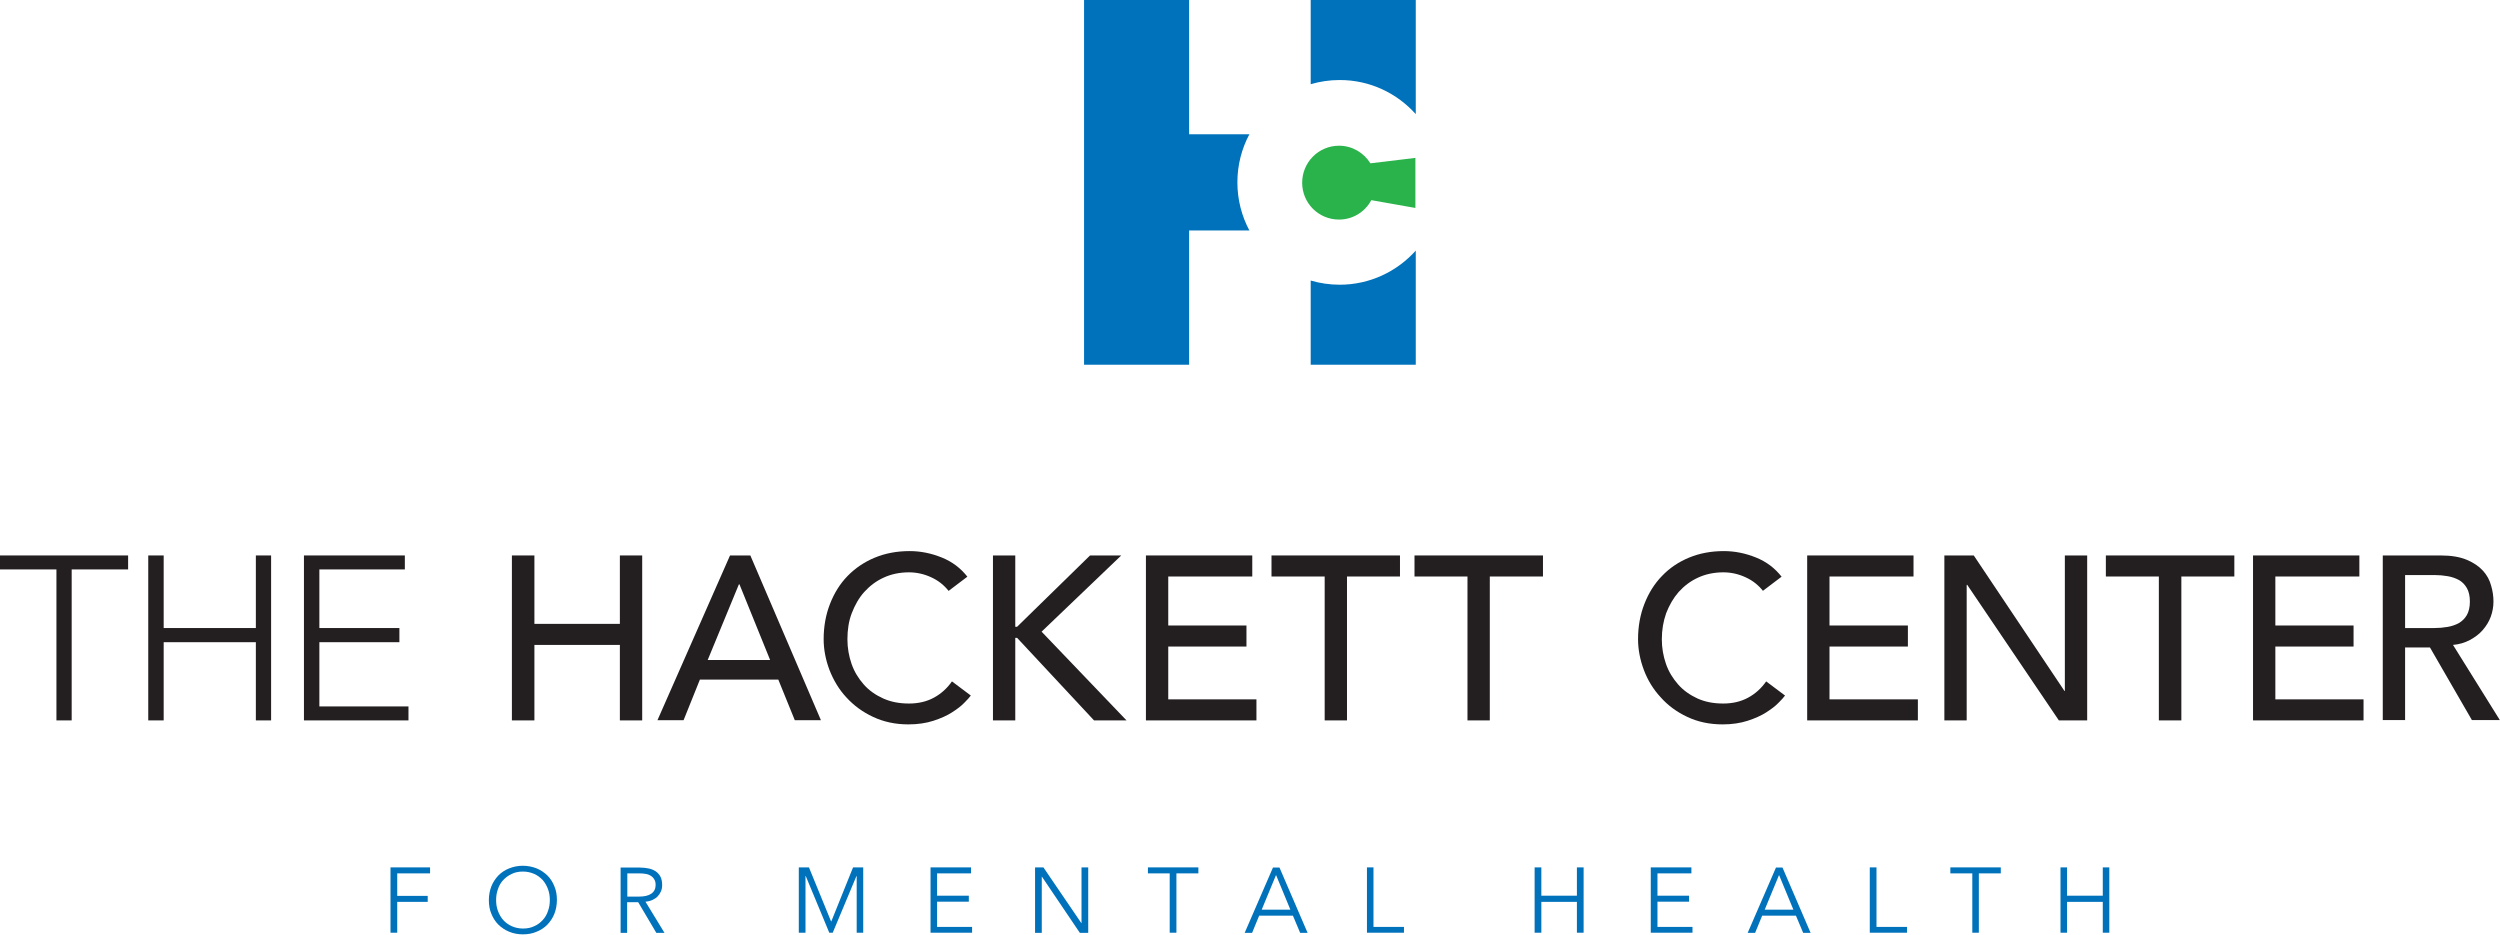
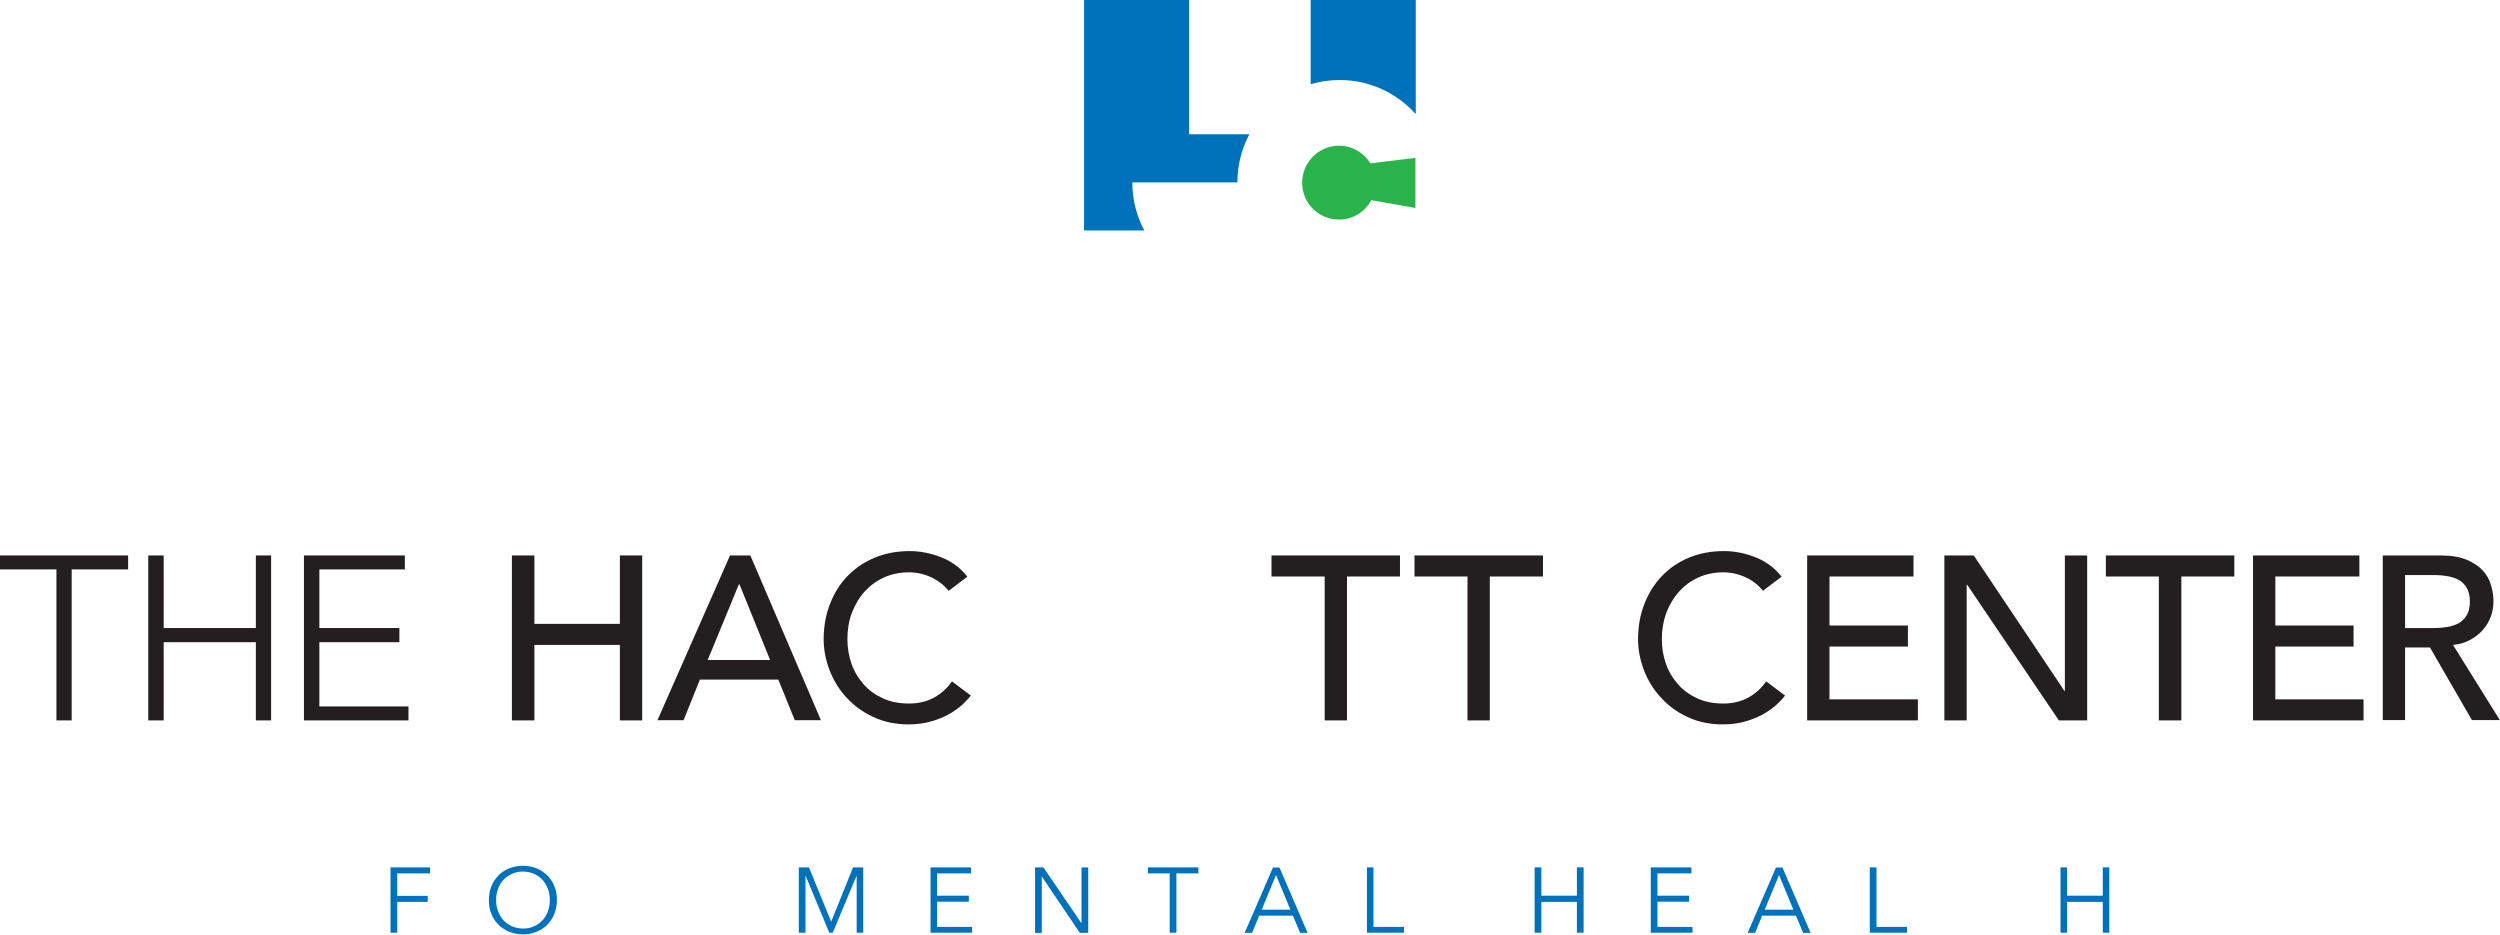
<svg xmlns="http://www.w3.org/2000/svg" id="Layer_3" viewBox="0 0 137.77 51.5">
  <defs>
    <style>.cls-1{fill:#2ab24b;}.cls-2{fill:#0072bb;}.cls-3{fill:#231f20;}</style>
  </defs>
  <path class="cls-2" d="M73.83 4.41c1.67.0 3.16.73 4.19 1.88V0h-5.79V4.64c.51-.15 1.04-.23 1.6-.23" />
-   <path class="cls-2" d="M68.19 10.05c0-.96.24-1.86.66-2.65h-3.32V0h-5.79V20.1h5.79v-7.4h3.32c-.42-.79-.66-1.69-.66-2.65" />
-   <path class="cls-2" d="M73.83 15.69c-.55.0-1.09-.08-1.6-.23v4.64h5.79v-6.29c-1.03 1.15-2.53 1.88-4.19 1.88" />
+   <path class="cls-2" d="M68.19 10.05c0-.96.24-1.86.66-2.65h-3.32V0h-5.79V20.1v-7.4h3.32c-.42-.79-.66-1.69-.66-2.65" />
  <path class="cls-1" d="M78.01 8.7l-2.49.3c-.36-.58-1-.97-1.73-.97-1.12.0-2.03.91-2.03 2.04s.91 2.03 2.03 2.03c.77.0 1.44-.43 1.78-1.07l2.43.43V8.69z" />
  <polygon class="cls-2" points="21.89 51.4 21.52 51.4 21.52 47.8 23.7 47.8 23.7 48.13 21.89 48.13 21.89 49.37 23.57 49.37 23.57 49.7 21.89 49.7 21.89 51.4" />
  <path class="cls-2" d="M30.69 49.6c0 .27-.05.53-.14.76s-.23.43-.39.6c-.17.17-.37.3-.6.39-.23.1-.48.14-.75.14s-.52-.05-.74-.14c-.23-.09-.43-.23-.6-.39-.17-.17-.3-.37-.39-.6-.1-.23-.14-.48-.14-.76s.05-.53.14-.76.23-.43.39-.6c.17-.17.37-.3.6-.39s.48-.14.74-.14.52.05.75.14.43.23.6.39c.17.17.3.37.39.6.1.23.14.48.14.76m-.39.0c0-.21-.03-.41-.1-.6-.07-.19-.17-.36-.29-.5-.13-.14-.29-.26-.47-.34-.18-.08-.39-.13-.62-.13s-.44.04-.62.13c-.19.09-.34.2-.47.34s-.23.31-.29.5c-.07.19-.1.39-.1.6s.03.41.1.6c.07.19.17.36.29.5.13.14.29.26.47.34.18.08.39.13.62.13s.44-.04.62-.13c.19-.08.34-.2.47-.34s.23-.31.29-.5c.07-.19.1-.39.1-.6" />
-   <path class="cls-2" d="M34.57 51.41h-.37v-3.6h1.06c.18.0.34.02.49.05.15.03.28.09.39.16.11.08.2.18.26.3.06.12.09.27.09.45.0.13-.02.25-.07.36s-.11.2-.19.28-.18.14-.29.19-.23.08-.37.09l1.05 1.72h-.45l-1-1.69h-.61v1.69zm0-2h.64c.29.0.52-.05.68-.16s.24-.27.24-.48c0-.12-.02-.22-.07-.3-.04-.08-.11-.15-.18-.2-.08-.05-.17-.09-.29-.11-.11-.02-.24-.03-.37-.03h-.65v1.29z" />
  <polygon class="cls-2" points="45.8 50.78 45.81 50.78 47.01 47.8 47.57 47.8 47.57 51.4 47.21 51.4 47.21 48.27 47.2 48.27 45.89 51.4 45.7 51.4 44.4 48.27 44.39 48.27 44.39 51.4 44.02 51.4 44.02 47.8 44.58 47.8 45.8 50.78" />
  <polygon class="cls-2" points="51.64 51.08 53.57 51.08 53.57 51.4 51.28 51.4 51.28 47.8 53.51 47.8 53.51 48.13 51.64 48.13 51.64 49.36 53.39 49.36 53.39 49.69 51.64 49.69 51.64 51.08" />
  <polygon class="cls-2" points="59.59 50.87 59.6 50.87 59.6 47.8 59.97 47.8 59.97 51.41 59.51 51.41 57.41 48.3 57.41 48.3 57.41 51.41 57.04 51.41 57.04 47.8 57.5 47.8 59.59 50.87" />
  <polygon class="cls-2" points="64.83 51.4 64.46 51.4 64.46 48.13 63.26 48.13 63.26 47.8 66.04 47.8 66.04 48.13 64.83 48.13 64.83 51.4" />
  <path class="cls-2" d="M68.99 51.41h-.4l1.56-3.6h.36l1.55 3.6h-.41l-.4-.95h-1.86l-.39.95zm.53-1.28h1.59l-.79-1.91-.79 1.91z" />
  <polygon class="cls-2" points="75.69 51.08 77.37 51.08 77.37 51.4 75.33 51.4 75.33 47.8 75.69 47.8 75.69 51.08" />
  <polygon class="cls-2" points="84.57 47.8 84.94 47.8 84.94 49.36 86.9 49.36 86.9 47.8 87.27 47.8 87.27 51.4 86.9 51.4 86.9 49.7 84.94 49.7 84.94 51.4 84.57 51.4 84.57 47.8" />
  <polygon class="cls-2" points="91.34 51.08 93.27 51.08 93.27 51.4 90.97 51.4 90.97 47.8 93.21 47.8 93.21 48.13 91.34 48.13 91.34 49.36 93.08 49.36 93.08 49.69 91.34 49.69 91.34 51.08" />
  <path class="cls-2" d="M96.71 51.41h-.4l1.56-3.6h.36l1.55 3.6h-.41l-.4-.95h-1.86l-.39.95zm.53-1.28h1.59l-.79-1.91-.79 1.91z" />
  <polygon class="cls-2" points="103.41 51.08 105.09 51.08 105.09 51.4 103.04 51.4 103.04 47.8 103.41 47.8 103.41 51.08" />
-   <polygon class="cls-2" points="109.05 51.4 108.69 51.4 108.69 48.13 107.48 48.13 107.48 47.8 110.26 47.8 110.26 48.13 109.05 48.13 109.05 51.4" />
  <polygon class="cls-2" points="113.55 47.8 113.91 47.8 113.91 49.36 115.88 49.36 115.88 47.8 116.24 47.8 116.24 51.4 115.88 51.4 115.88 49.7 113.91 49.7 113.91 51.4 113.55 51.4 113.55 47.8" />
  <polygon class="cls-3" points="3.11 31.38 0 31.38 0 30.61 7.06 30.61 7.06 31.38 3.95 31.38 3.95 39.7 3.11 39.7 3.11 31.38" />
  <polygon class="cls-3" points="8.17 30.61 9.02 30.61 9.02 34.61 14.1 34.61 14.1 30.61 14.94 30.61 14.94 39.7 14.1 39.7 14.1 35.39 9.02 35.39 9.02 39.7 8.17 39.7 8.17 30.61" />
  <polygon class="cls-3" points="16.75 30.61 22.31 30.61 22.31 31.38 17.6 31.38 17.6 34.61 22.01 34.61 22.01 35.39 17.6 35.39 17.6 38.93 22.51 38.93 22.51 39.7 16.75 39.7 16.75 30.61" />
  <polygon class="cls-3" points="28.21 30.61 29.45 30.61 29.45 34.38 34.16 34.38 34.16 30.61 35.39 30.61 35.39 39.7 34.16 39.7 34.16 35.54 29.45 35.54 29.45 39.7 28.21 39.7 28.21 30.61" />
  <path class="cls-3" d="M40.23 30.61h1.12l3.89 9.08H43.8l-.91-2.24h-4.32l-.9 2.24h-1.44l4-9.08zm2.21 5.76-1.69-4.17h-.03L39 36.37h3.44z" />
  <path class="cls-3" d="M52.29 32.58c-.26-.33-.58-.59-.98-.77-.39-.18-.8-.27-1.22-.27-.51.0-.98.1-1.39.29-.42.19-.77.46-1.07.79s-.52.73-.69 1.17-.24.93-.24 1.44c0 .48.08.93.23 1.36s.38.8.67 1.13c.29.33.65.58 1.07.77.42.19.89.28 1.42.28s.98-.11 1.37-.32.73-.51 1-.9l1.04.78c-.07.1-.19.23-.36.4-.17.18-.4.35-.68.53s-.62.33-1.02.46c-.4.13-.86.2-1.38.2-.72.0-1.36-.14-1.94-.41-.58-.27-1.07-.63-1.48-1.08-.41-.44-.71-.95-.93-1.51-.21-.56-.32-1.13-.32-1.7.0-.7.12-1.35.35-1.94.23-.59.55-1.11.97-1.54s.92-.77 1.5-1.01c.58-.24 1.22-.36 1.92-.36.6.0 1.19.12 1.76.35.58.23 1.05.59 1.42 1.06l-1.03.78z" />
-   <polygon class="cls-3" points="54.72 30.61 55.95 30.61 55.95 34.54 56.05 34.54 60.07 30.61 61.79 30.61 57.4 34.81 62.08 39.7 60.29 39.7 56.05 35.15 55.95 35.15 55.95 39.7 54.72 39.7 54.72 30.61" />
-   <polygon class="cls-3" points="63.15 30.61 69.01 30.61 69.01 31.77 64.38 31.77 64.38 34.47 68.69 34.47 68.69 35.63 64.38 35.63 64.38 38.54 69.24 38.54 69.24 39.7 63.15 39.7 63.15 30.61" />
  <polygon class="cls-3" points="73 31.77 70.07 31.77 70.07 30.61 77.15 30.61 77.15 31.77 74.23 31.77 74.23 39.7 73 39.7 73 31.77" />
  <polygon class="cls-3" points="80.87 31.77 77.95 31.77 77.95 30.61 85.03 30.61 85.03 31.77 82.1 31.77 82.1 39.7 80.87 39.7 80.87 31.77" />
  <path class="cls-3" d="M97.17 32.58c-.26-.33-.58-.59-.98-.77-.39-.18-.8-.27-1.22-.27-.51.0-.98.1-1.39.29-.42.19-.77.46-1.07.79-.29.33-.52.73-.69 1.17-.16.45-.24.93-.24 1.44.0.48.08.93.23 1.36s.38.8.67 1.13c.29.33.65.58 1.06.77.42.19.89.28 1.42.28s.98-.11 1.37-.32.73-.51 1-.9l1.04.78c-.07.1-.19.23-.36.4-.17.18-.4.35-.68.53s-.62.33-1.02.46c-.4.13-.86.2-1.38.2-.72.0-1.37-.14-1.94-.41-.58-.27-1.07-.63-1.47-1.08-.41-.44-.72-.95-.93-1.51-.21-.56-.32-1.13-.32-1.7.0-.7.12-1.35.35-1.94.23-.59.55-1.11.97-1.54.41-.43.91-.77 1.49-1.01.58-.24 1.22-.36 1.92-.36.6.0 1.19.12 1.76.35.58.23 1.05.59 1.42 1.06l-1.03.78z" />
  <polygon class="cls-3" points="99.59 30.61 105.45 30.61 105.45 31.77 100.82 31.77 100.82 34.47 105.14 34.47 105.14 35.63 100.82 35.63 100.82 38.54 105.69 38.54 105.69 39.7 99.59 39.7 99.59 30.61" />
  <polygon class="cls-3" points="107.15 30.61 108.77 30.61 113.77 38.08 113.79 38.08 113.79 30.61 115.02 30.61 115.02 39.7 113.46 39.7 108.41 32.23 108.38 32.23 108.38 39.7 107.15 39.7 107.15 30.61" />
  <polygon class="cls-3" points="118.97 31.77 116.05 31.77 116.05 30.61 123.13 30.61 123.13 31.77 120.21 31.77 120.21 39.7 118.97 39.7 118.97 31.77" />
  <polygon class="cls-3" points="124.16 30.61 130.02 30.61 130.02 31.77 125.39 31.77 125.39 34.47 129.7 34.47 129.7 35.63 125.39 35.63 125.39 38.54 130.25 38.54 130.25 39.7 124.16 39.7 124.16 30.61" />
  <path class="cls-3" d="M131.31 30.61h3.19c.58.0 1.06.08 1.44.24s.67.36.89.6c.22.24.37.52.45.82.09.3.13.6.13.88s-.05.57-.15.84-.25.51-.44.73-.43.4-.71.55-.59.24-.93.27l2.58 4.14h-1.54l-2.31-4h-1.37v4h-1.23V30.6zm1.23 4h1.62c.24.0.48-.02.71-.06.24-.04.44-.11.63-.21.18-.11.33-.25.44-.44.11-.19.17-.44.17-.75s-.06-.56-.17-.75c-.11-.19-.26-.34-.44-.44-.19-.1-.39-.17-.63-.21-.23-.04-.47-.06-.71-.06h-1.62v2.93z" />
</svg>